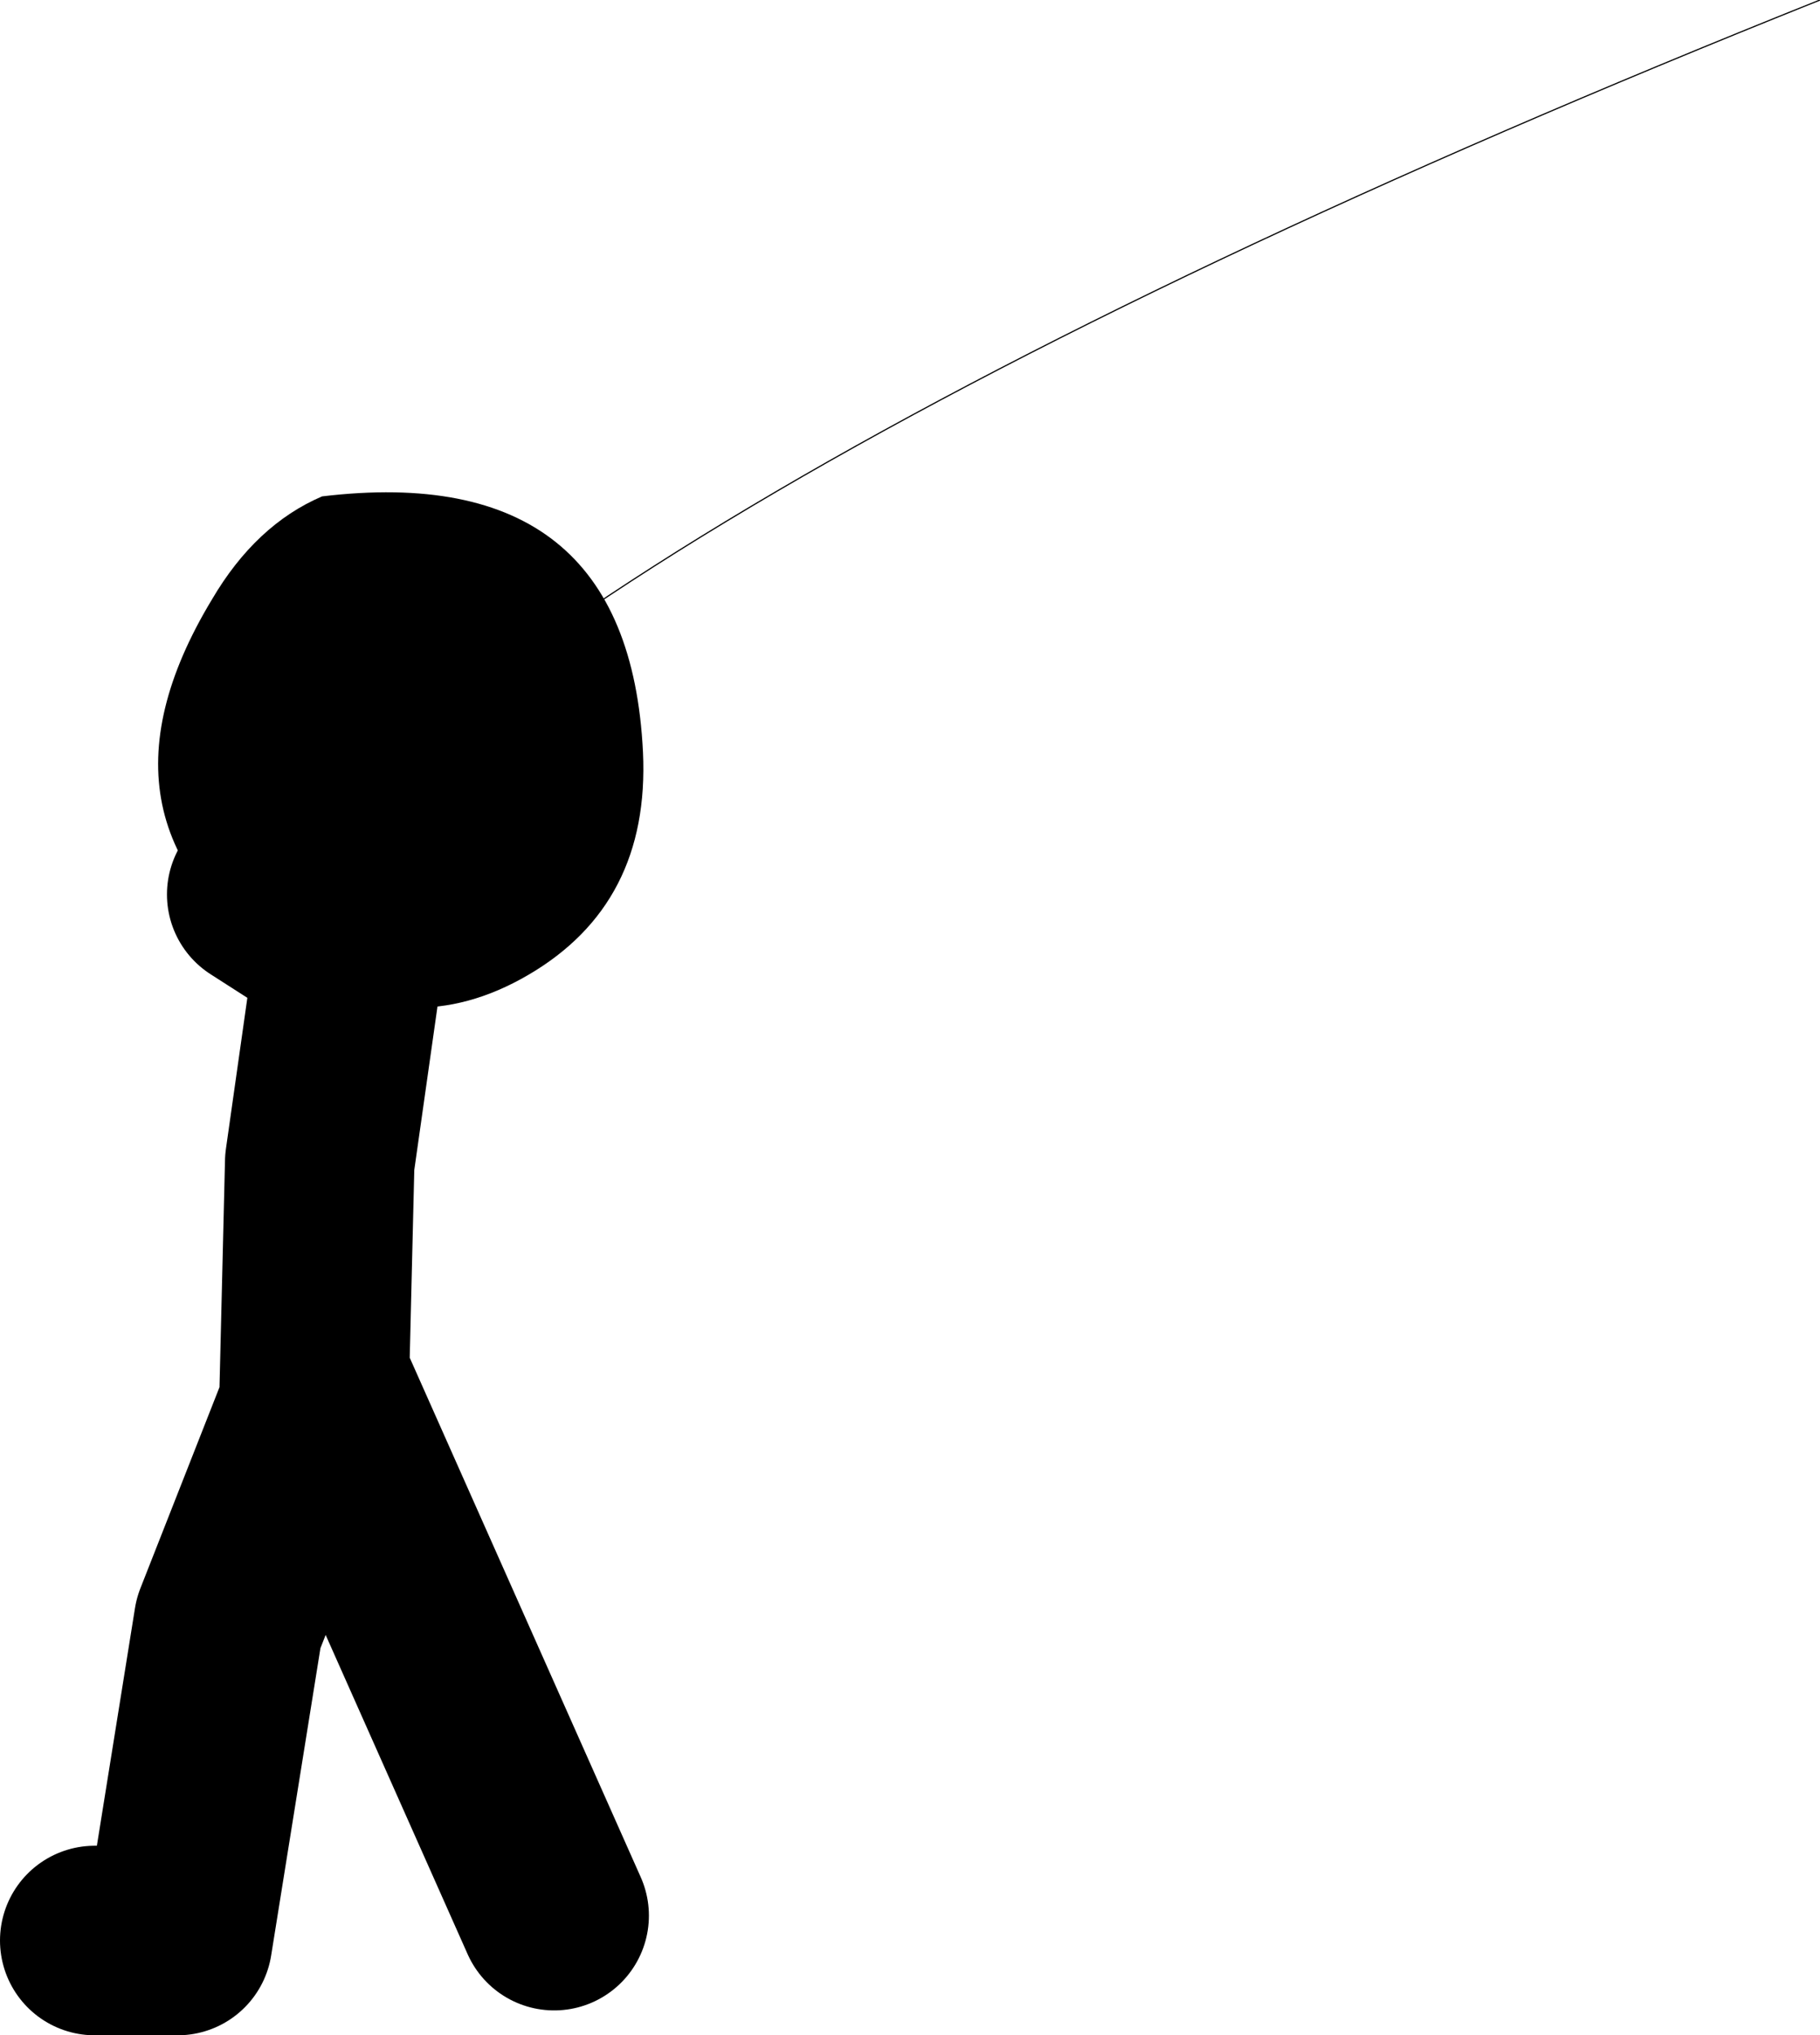
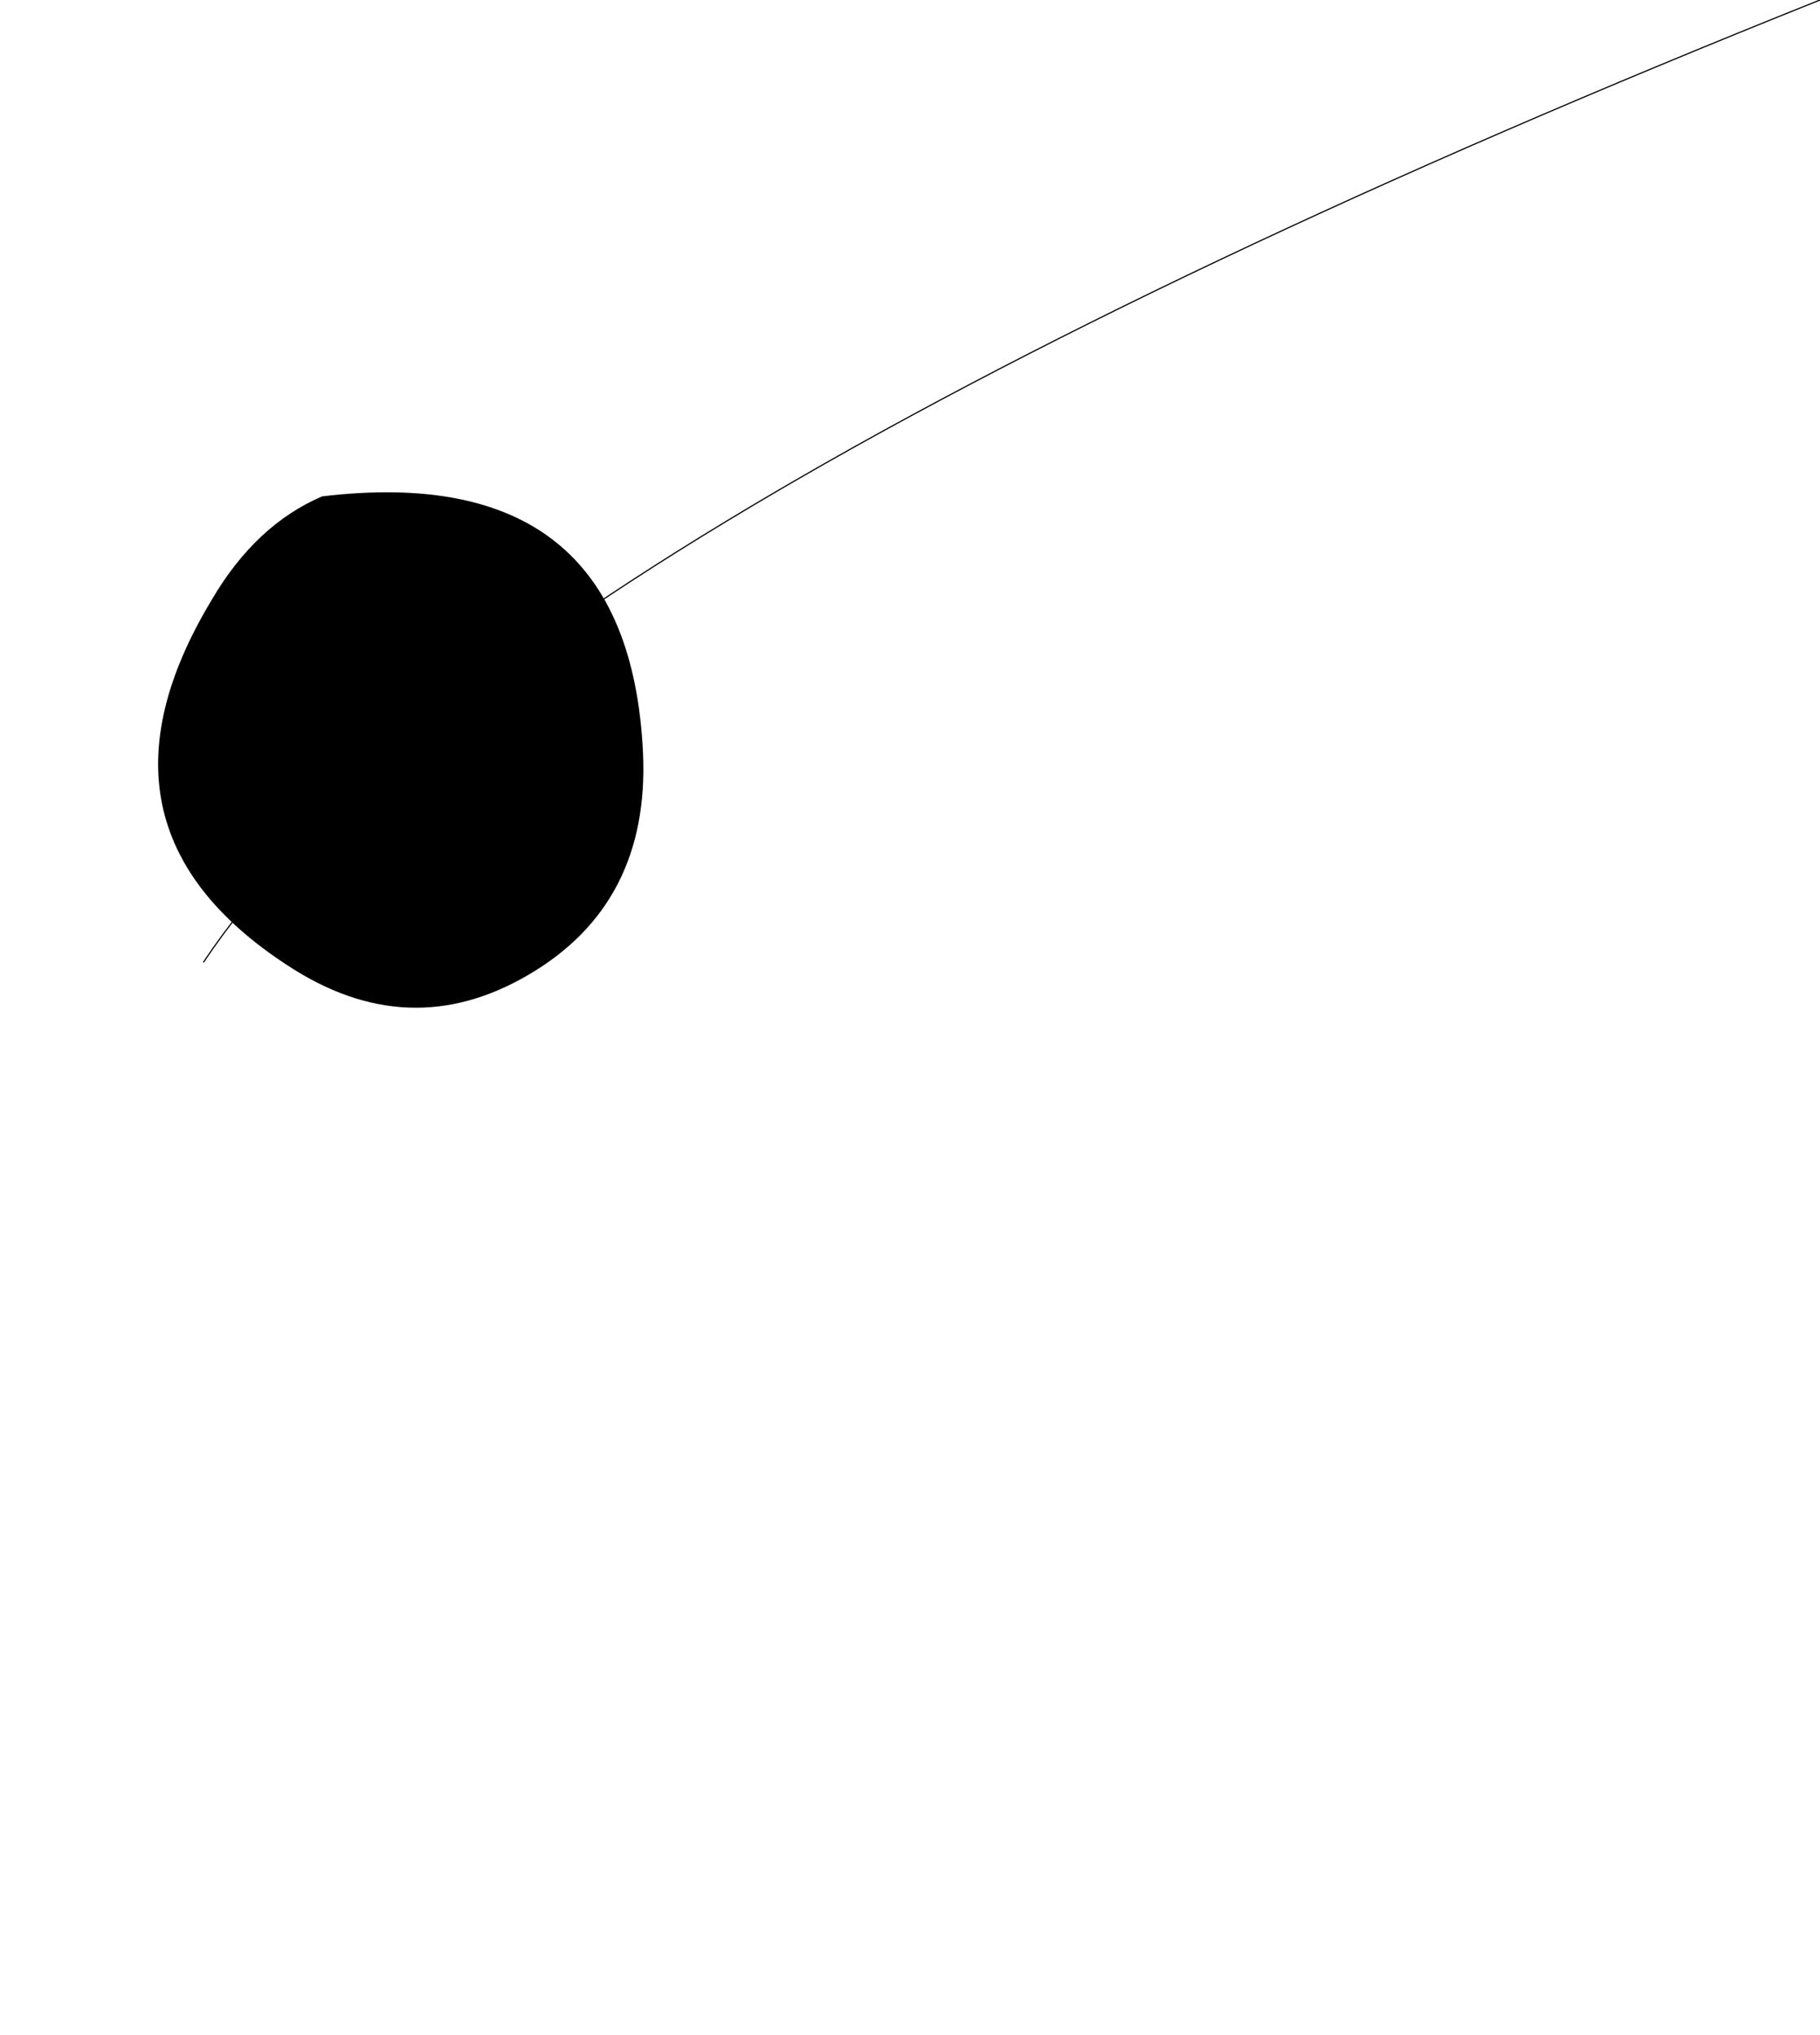
<svg xmlns="http://www.w3.org/2000/svg" height="85.9px" width="76.85px">
  <g transform="matrix(1.0, 0.0, 0.0, 1.0, 85.7, -5.9)">
-     <path d="M-70.75 46.15 L-74.65 43.65 -69.0 41.9 M-71.1 47.2 L-72.2 54.95 -72.45 65.25 -72.2 64.5 -62.3 86.75 M-78.2 87.8 L-76.05 74.4 -72.45 65.25 M-81.7 87.8 L-78.55 87.8" fill="none" stroke="#000000" stroke-linecap="round" stroke-linejoin="round" stroke-width="8.0" />
    <path d="M-58.55 37.65 Q-58.25 44.05 -63.4 47.05 -68.45 50.0 -73.55 46.65 -82.55 40.8 -76.75 31.2 -74.9 28.05 -72.1 26.85 -59.15 25.3 -58.55 37.65" fill="#000000" fill-rule="evenodd" stroke="none" />
    <path d="M-8.85 5.9 Q-65.0 28.35 -77.1 46.5" fill="none" stroke="#000000" stroke-linecap="round" stroke-linejoin="round" stroke-width="0.05" />
  </g>
</svg>